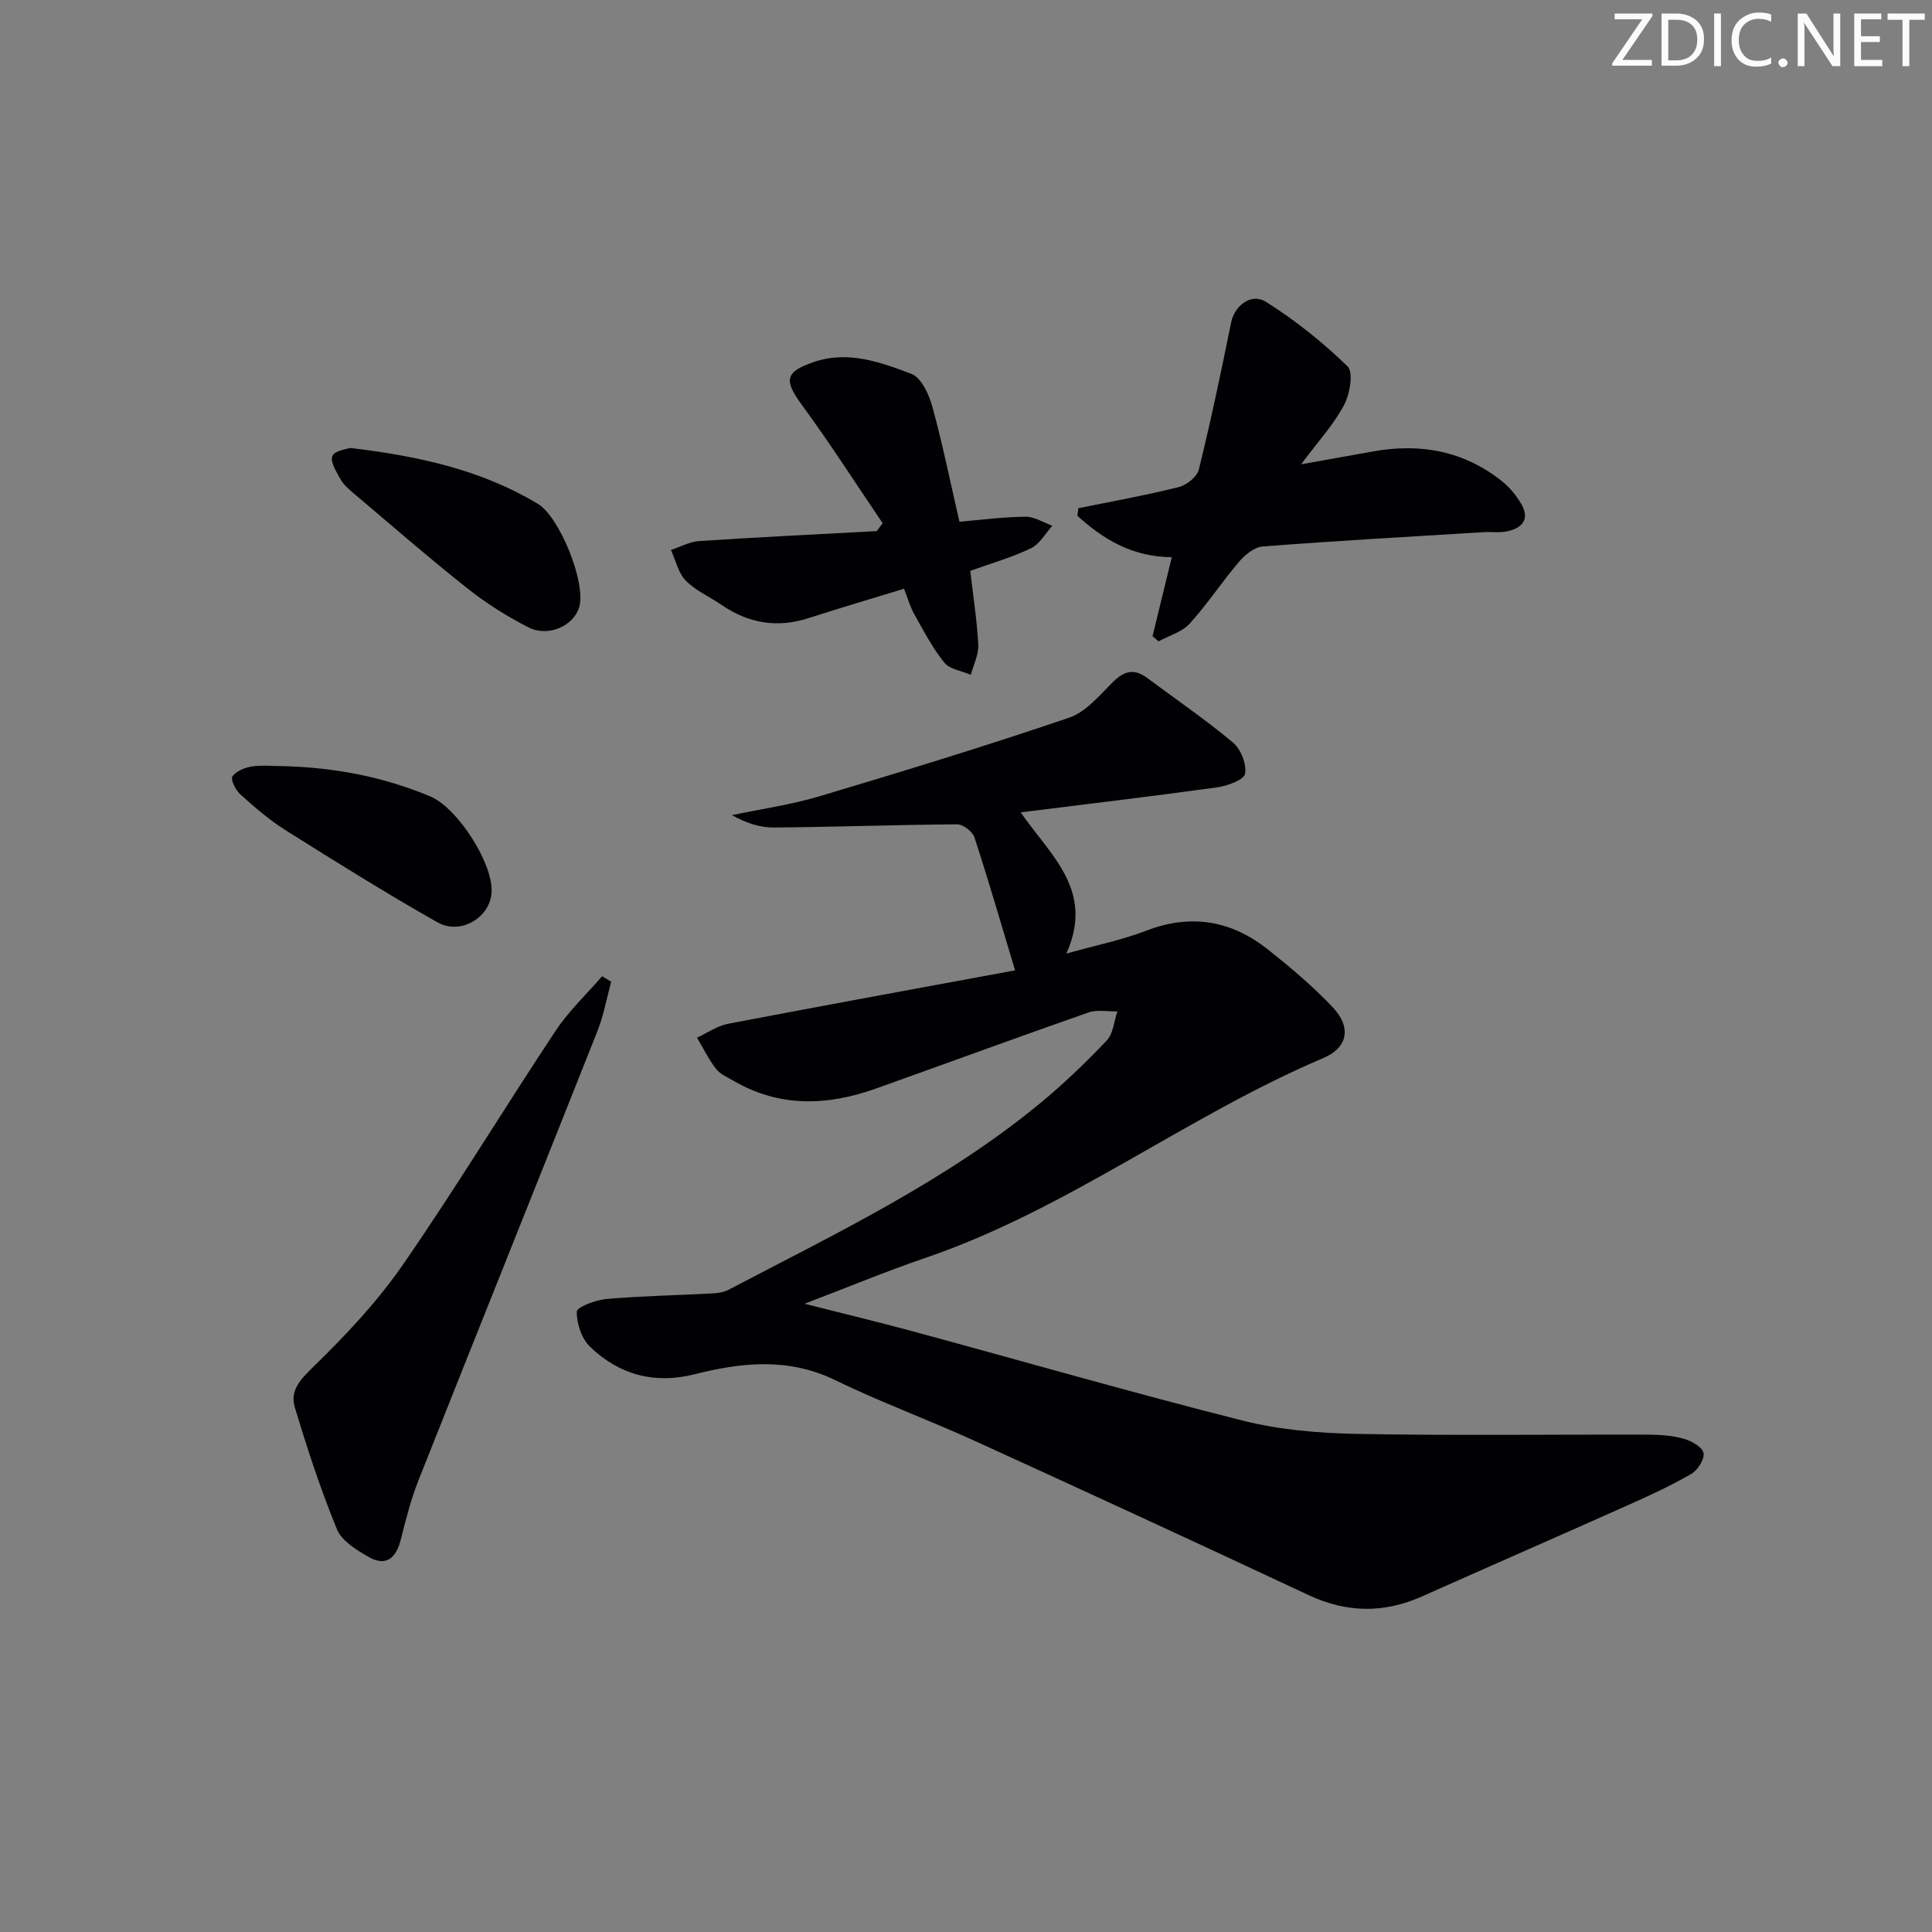
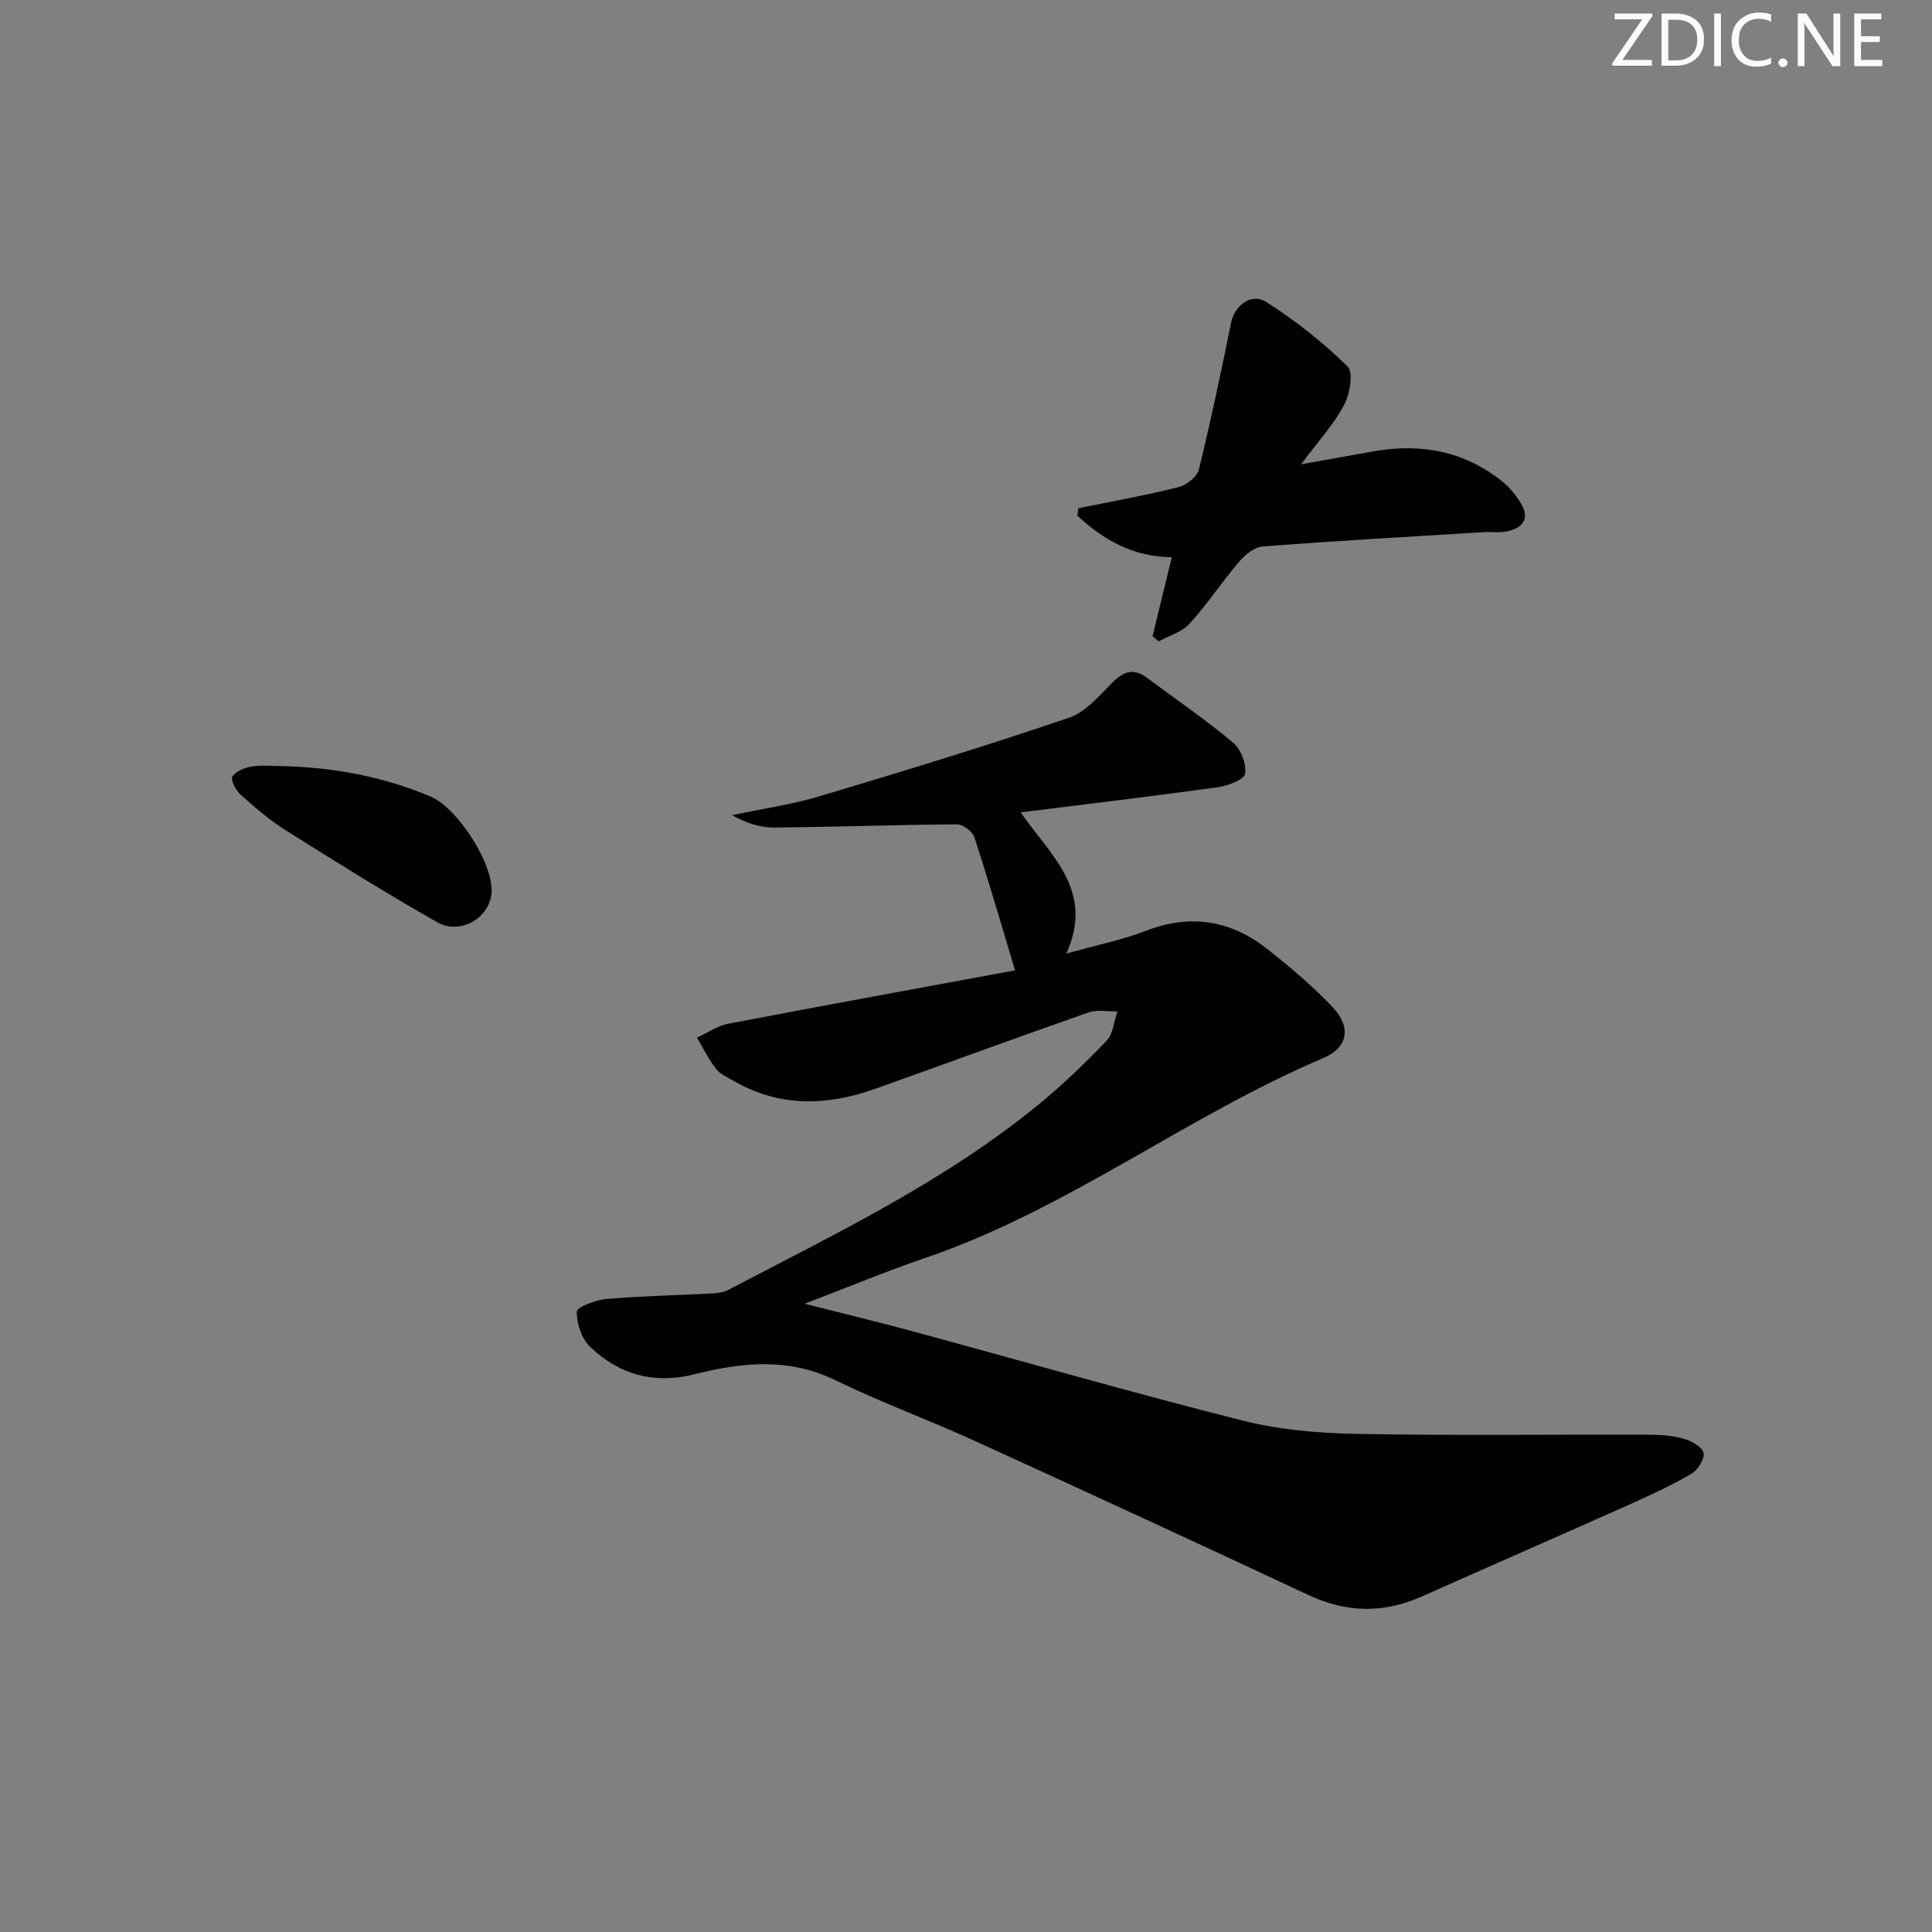
<svg xmlns="http://www.w3.org/2000/svg" enable-background="new 0 0 400 400" viewBox="0 0 400 400">
  <rect x="0" y="0" width="400" height="400" fill="#808080" stroke="none" />
  <g fill="#fafbfa">
    <path d="m342.2 3.2-6.3 9.2h6.1v1.2h-8.2v-.5l6.2-9.1h-5.7v-1.2h7.8v.4z" />
    <path d="m344 13.7v-10.9h3.1c1.6 0 3 .5 4.1 1.4 1.1 1 1.6 2.2 1.6 3.9s-.5 3-1.6 4-2.5 1.5-4.2 1.5h-3zm1.4-9.6v8.4h1.6c1.4 0 2.5-.4 3.2-1.1.8-.8 1.2-1.8 1.2-3.2s-.4-2.4-1.2-3.1-1.8-1-3.1-1z" />
    <path d="m356.3 2.8v10.9h-1.4v-10.9z" />
    <path d="m366.6 13.2c-.8.4-1.8.6-3 .6-1.6 0-2.8-.5-3.7-1.5s-1.4-2.3-1.4-3.9c0-1.7.5-3.2 1.6-4.2s2.4-1.6 4-1.6c1 0 1.9.1 2.6.4v1.5c-.8-.4-1.6-.6-2.6-.6-1.2 0-2.2.4-3 1.2s-1.1 1.9-1.1 3.3c0 1.3.4 2.3 1.1 3.1s1.6 1.1 2.8 1.1c1.1 0 2-.2 2.8-.7v1.3z" />
    <path d="m368.2 13c0-.3.1-.5.3-.6.2-.2.4-.3.6-.3.3 0 .5.1.7.3s.3.4.3.6-.1.5-.3.6c-.2.2-.4.3-.7.3s-.5-.1-.6-.3c-.2-.2-.3-.4-.3-.6z" />
    <path d="m381.1 13.7h-1.7l-5.5-8.4c-.2-.2-.3-.5-.4-.7 0 .2.1.8.1 1.5v7.6h-1.4v-10.9h1.8l5.3 8.3c.3.4.4.6.4.8 0-.3-.1-.8-.1-1.6v-7.5h1.4v10.9z" />
    <path d="m389.7 13.7h-5.8v-10.9h5.6v1.2h-4.2v3.5h3.9v1.2h-3.9v3.7h4.4z" />
-     <path d="m398.4 4.1h-3.1v9.6h-1.4v-9.6h-3.1v-1.3h7.7v1.3z" />
  </g>
  <path d="m210.16 200.9c-2.97-9.87-5.54-18.76-8.42-27.55-.39-1.2-2.36-2.69-3.58-2.68-12.64.09-25.28.55-37.93.66-2.87.02-5.75-.92-8.69-2.56 6.05-1.28 12.22-2.15 18.12-3.91 17.3-5.16 34.58-10.45 51.67-16.26 3.51-1.19 6.36-4.69 9.17-7.47 2.31-2.27 4.37-2.73 6.98-.79 5.96 4.44 12.12 8.65 17.81 13.41 1.62 1.36 2.83 4.46 2.49 6.45-.22 1.25-3.61 2.5-5.71 2.8-13.27 1.84-26.58 3.42-40.75 5.19 6.23 9.02 15.33 16.14 9.46 29.24 6.31-1.77 11.58-2.83 16.54-4.74 9.31-3.59 17.68-2.09 25.27 3.95 4.67 3.72 9.29 7.6 13.37 11.94 3.85 4.09 3.13 8.31-1.95 10.46-28.33 12.04-52.99 31.34-82.32 41.36-8.12 2.77-16.06 6.07-25.11 9.53 8.13 2.06 15.28 3.78 22.38 5.7 22.75 6.17 45.4 12.7 68.24 18.47 7.64 1.93 15.73 2.62 23.64 2.77 20.16.38 40.32.1 60.48.16 2.47.01 5.03.2 7.38.88 1.57.45 3.79 1.73 4 2.94.23 1.29-1.22 3.54-2.55 4.31-4.15 2.41-8.53 4.43-12.92 6.39-14.26 6.37-28.57 12.62-42.84 18.98-7.91 3.52-15.59 3.41-23.5-.3-23.01-10.79-46.09-21.42-69.21-31.97-9.52-4.34-19.38-7.95-28.77-12.52-9.69-4.71-19.33-3.68-29.13-1.21-8.32 2.1-15.59.09-21.61-5.69-1.75-1.68-2.8-4.83-2.75-7.28.02-.95 3.92-2.43 6.14-2.62 7.28-.63 14.61-.76 21.92-1.15 1.13-.06 2.37-.24 3.35-.75 22.23-11.66 44.96-22.51 64.5-38.61 4.87-4.01 9.45-8.42 13.8-12.99 1.36-1.42 1.51-3.99 2.21-6.04-2 .05-4.18-.41-5.98.22-14.73 5.15-29.38 10.54-44.08 15.78-9.98 3.55-19.83 3.91-29.34-1.59-1.29-.75-2.82-1.39-3.69-2.51-1.54-1.98-2.65-4.29-3.94-6.46 2.14-.99 4.19-2.45 6.44-2.88 19.88-3.8 39.77-7.43 59.41-11.06z" fill="#010104" />
  <path d="m223.27 105.22c6.92-1.41 13.87-2.65 20.72-4.36 1.65-.41 3.84-2.12 4.21-3.62 2.49-10.11 4.63-20.3 6.7-30.51.69-3.39 4.11-6.19 7.23-4.22 6.05 3.81 11.75 8.36 16.87 13.35 1.26 1.22.48 5.75-.74 8.02-2.14 4.03-5.34 7.49-8.88 12.25 5.83-1.04 10.42-1.87 15.03-2.69 9.8-1.73 18.82-.04 26.68 6.29 1.51 1.22 2.82 2.85 3.82 4.52 1.89 3.15.35 5.05-2.82 5.75-1.59.35-3.32.08-4.97.18-15.23.93-30.47 1.79-45.68 2.96-1.73.13-3.69 1.73-4.92 3.18-3.54 4.16-6.56 8.78-10.23 12.81-1.57 1.73-4.25 2.47-6.42 3.66-.42-.36-.83-.71-1.25-1.07 1.3-5.34 2.6-10.68 3.99-16.36-8.02-.04-14.13-3.61-19.55-8.58.07-.52.14-1.04.21-1.56z" fill="#010104" />
-   <path d="m126.54 203.26c-.93 3.41-1.55 6.94-2.84 10.2-12.29 30.99-24.73 61.93-37.02 92.92-1.57 3.97-2.65 8.17-3.69 12.33-.97 3.89-3.04 5.73-6.74 3.6-2.49-1.43-5.52-3.3-6.5-5.71-3.37-8.23-6.16-16.73-8.72-25.26-1.02-3.4 1.1-5.69 3.8-8.32 6.73-6.54 13.29-13.51 18.61-21.21 10.95-15.84 20.94-32.34 31.59-48.39 2.72-4.1 6.4-7.56 9.64-11.31.63.38 1.25.77 1.87 1.15z" fill="#010104" />
-   <path d="m182.74 108.32c-5.56-8.2-10.9-16.55-16.75-24.53-3.71-5.05-3.48-6.79 2.44-8.82 7.14-2.46 13.84.01 20.26 2.43 2.03.77 3.63 4.2 4.32 6.72 2.11 7.66 3.69 15.46 5.63 23.9 4.57-.39 9.12-1 13.69-1.04 1.84-.02 3.7 1.21 5.55 1.87-1.46 1.6-2.63 3.81-4.44 4.67-4 1.91-8.33 3.14-12.56 4.67.59 5.15 1.4 10.22 1.66 15.31.1 2.04-.99 4.14-1.54 6.21-1.87-.81-4.35-1.12-5.49-2.52-2.45-3.04-4.29-6.59-6.22-10.03-.87-1.54-1.35-3.3-2.12-5.27-6.84 2.1-13.34 4.01-19.79 6.09-6.49 2.09-12.42 1.08-17.99-2.74-2.47-1.7-5.36-2.94-7.41-5.03-1.56-1.59-2.08-4.19-3.07-6.34 1.94-.64 3.86-1.72 5.84-1.85 12.25-.81 24.51-1.4 36.77-2.06.42-.56.82-1.1 1.22-1.64z" fill="#010104" />
-   <path d="m72.47 92.74c14.4 1.7 27.26 4.6 38.87 11.56 4.57 2.74 10.02 16.42 8.59 21.36-1.15 3.94-6.42 6.34-10.58 4.2-4.4-2.26-8.67-4.94-12.54-8.01-8.06-6.39-15.83-13.15-23.68-19.79-1.01-.85-2.06-1.79-2.68-2.92-.83-1.5-2.14-3.62-1.63-4.73.51-1.15 2.98-1.41 3.65-1.67z" fill="#010104" />
  <path d="m58.59 158.62c10.57.27 20.74 2.17 30.52 6.28 5.63 2.37 13.2 14.08 12.65 20.09-.46 5.06-6.45 8.65-11.2 5.96-10.68-6.04-21.09-12.56-31.48-19.09-3.35-2.11-6.39-4.76-9.34-7.41-.96-.86-2.04-3.09-1.63-3.69.78-1.11 2.55-1.83 4.02-2.07 2.1-.32 4.3-.07 6.46-.07z" fill="#010104" />
</svg>